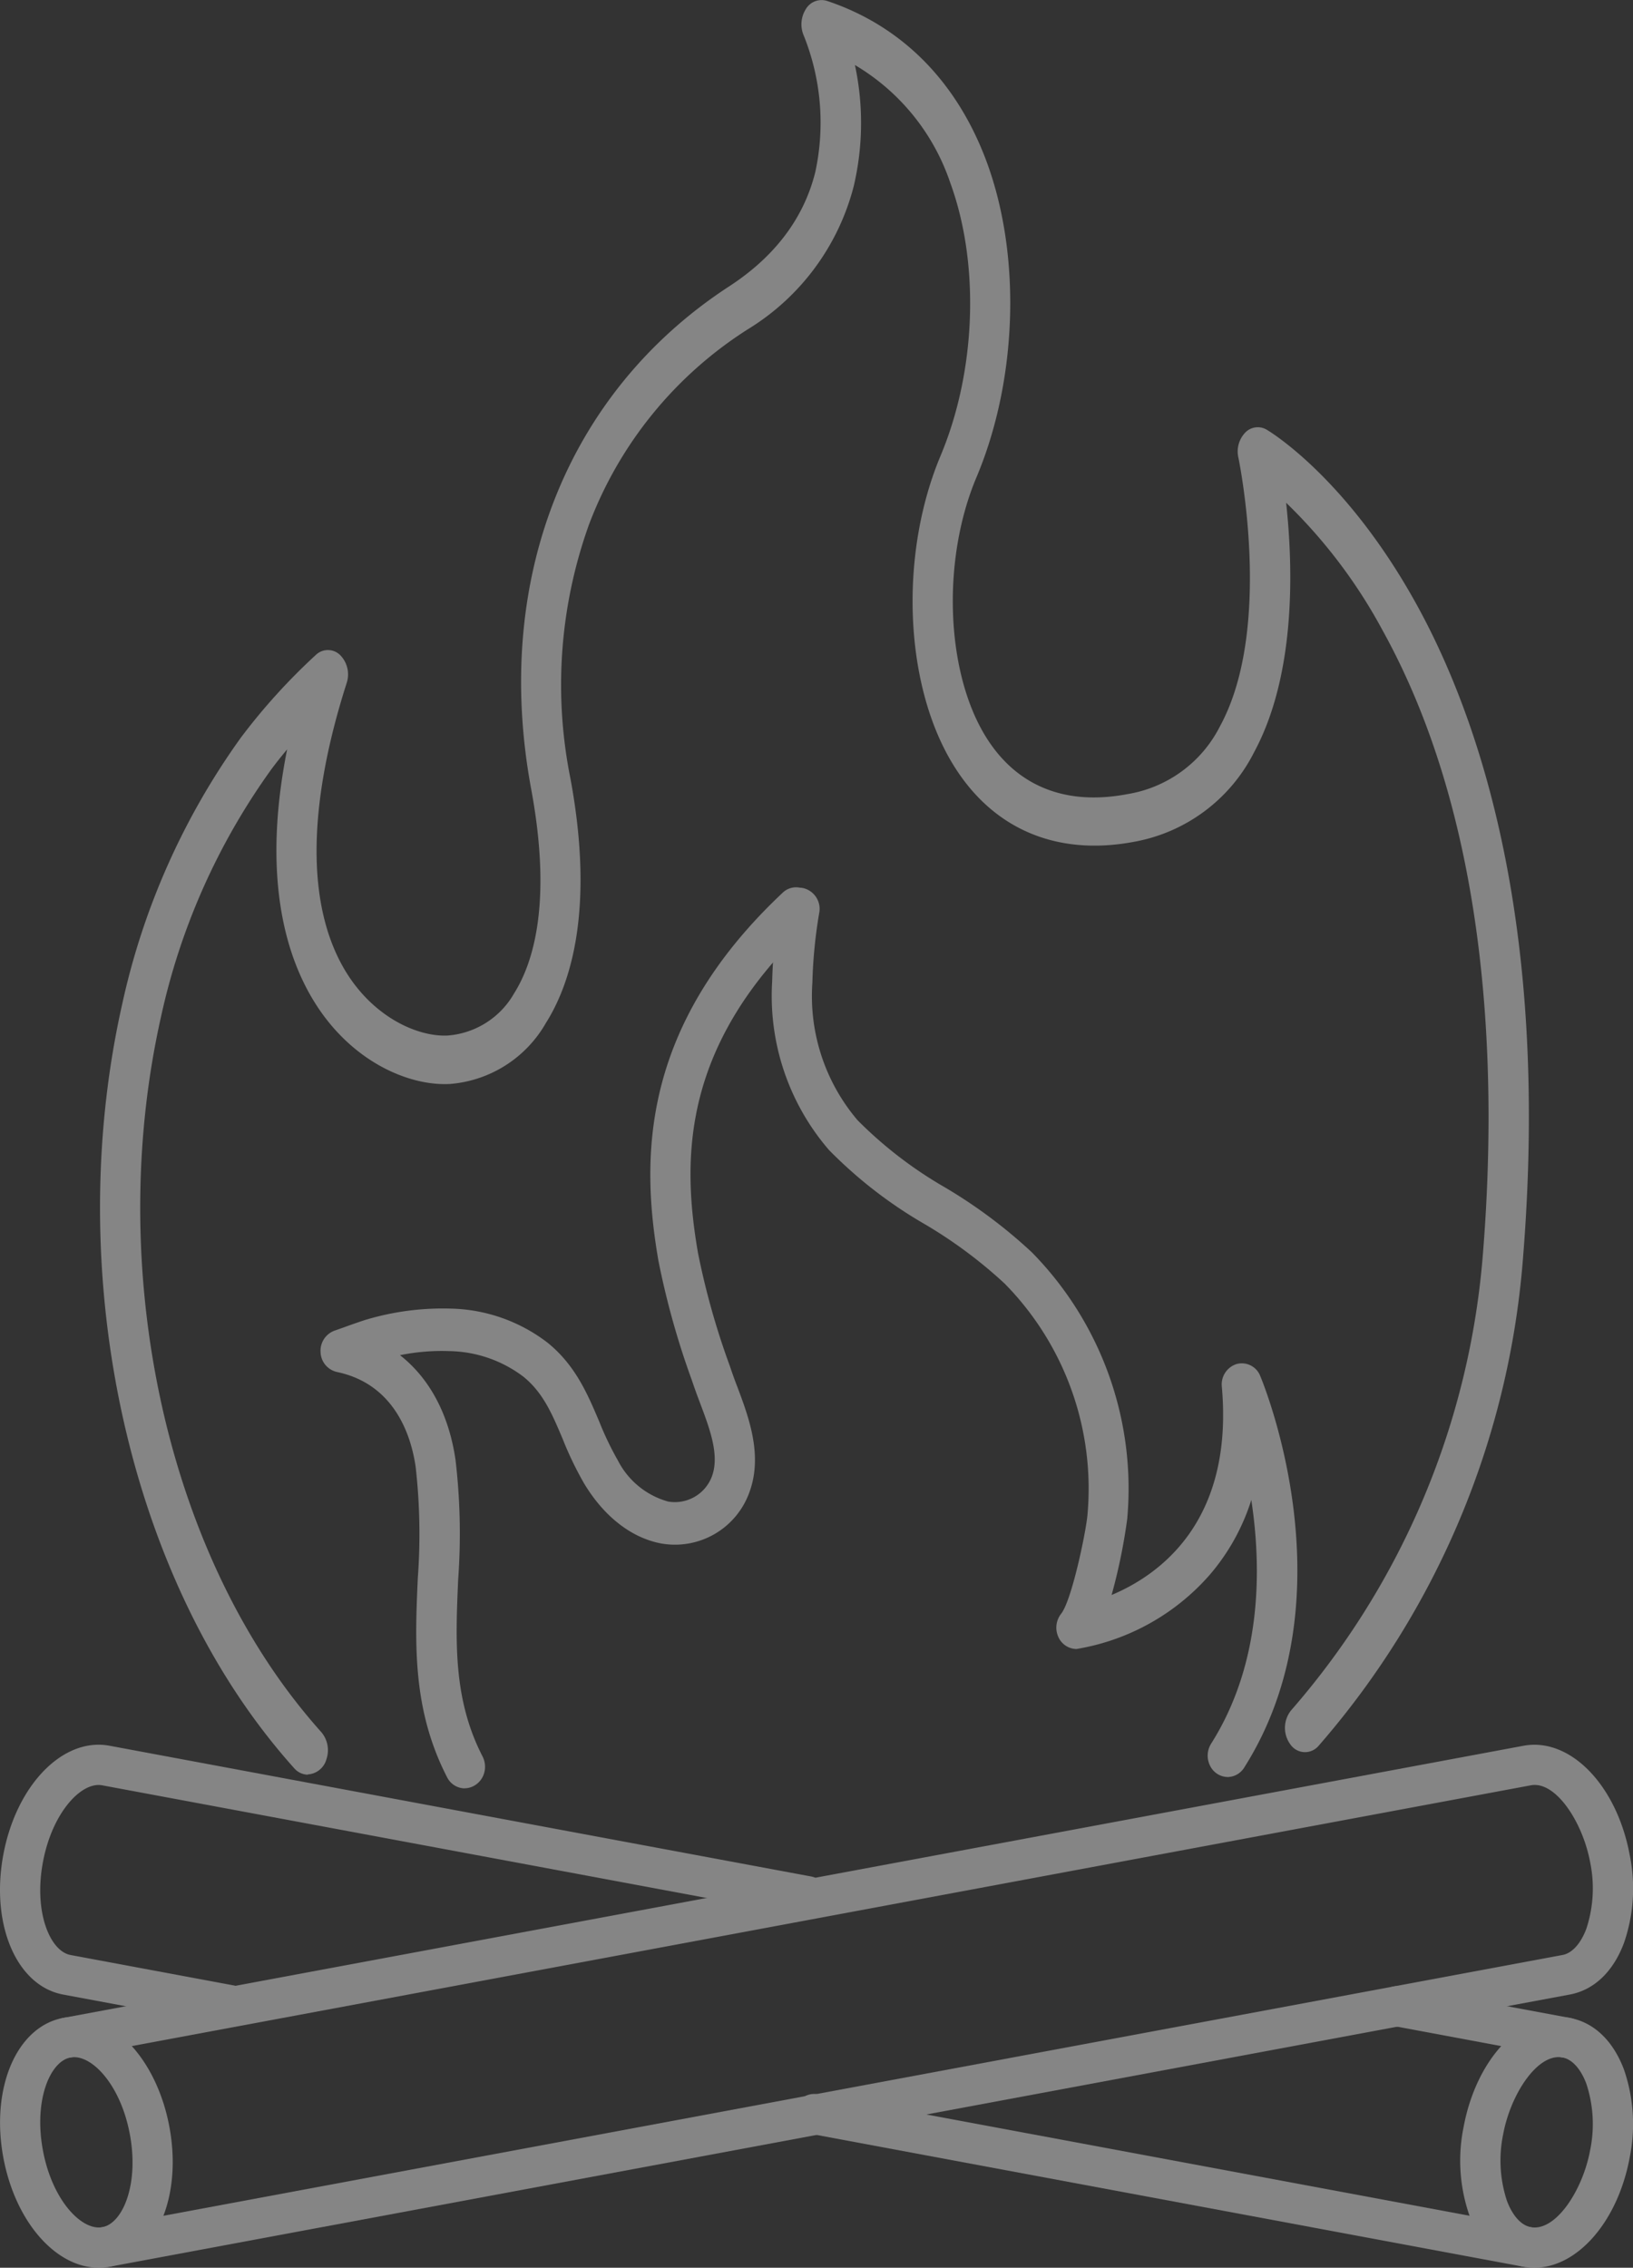
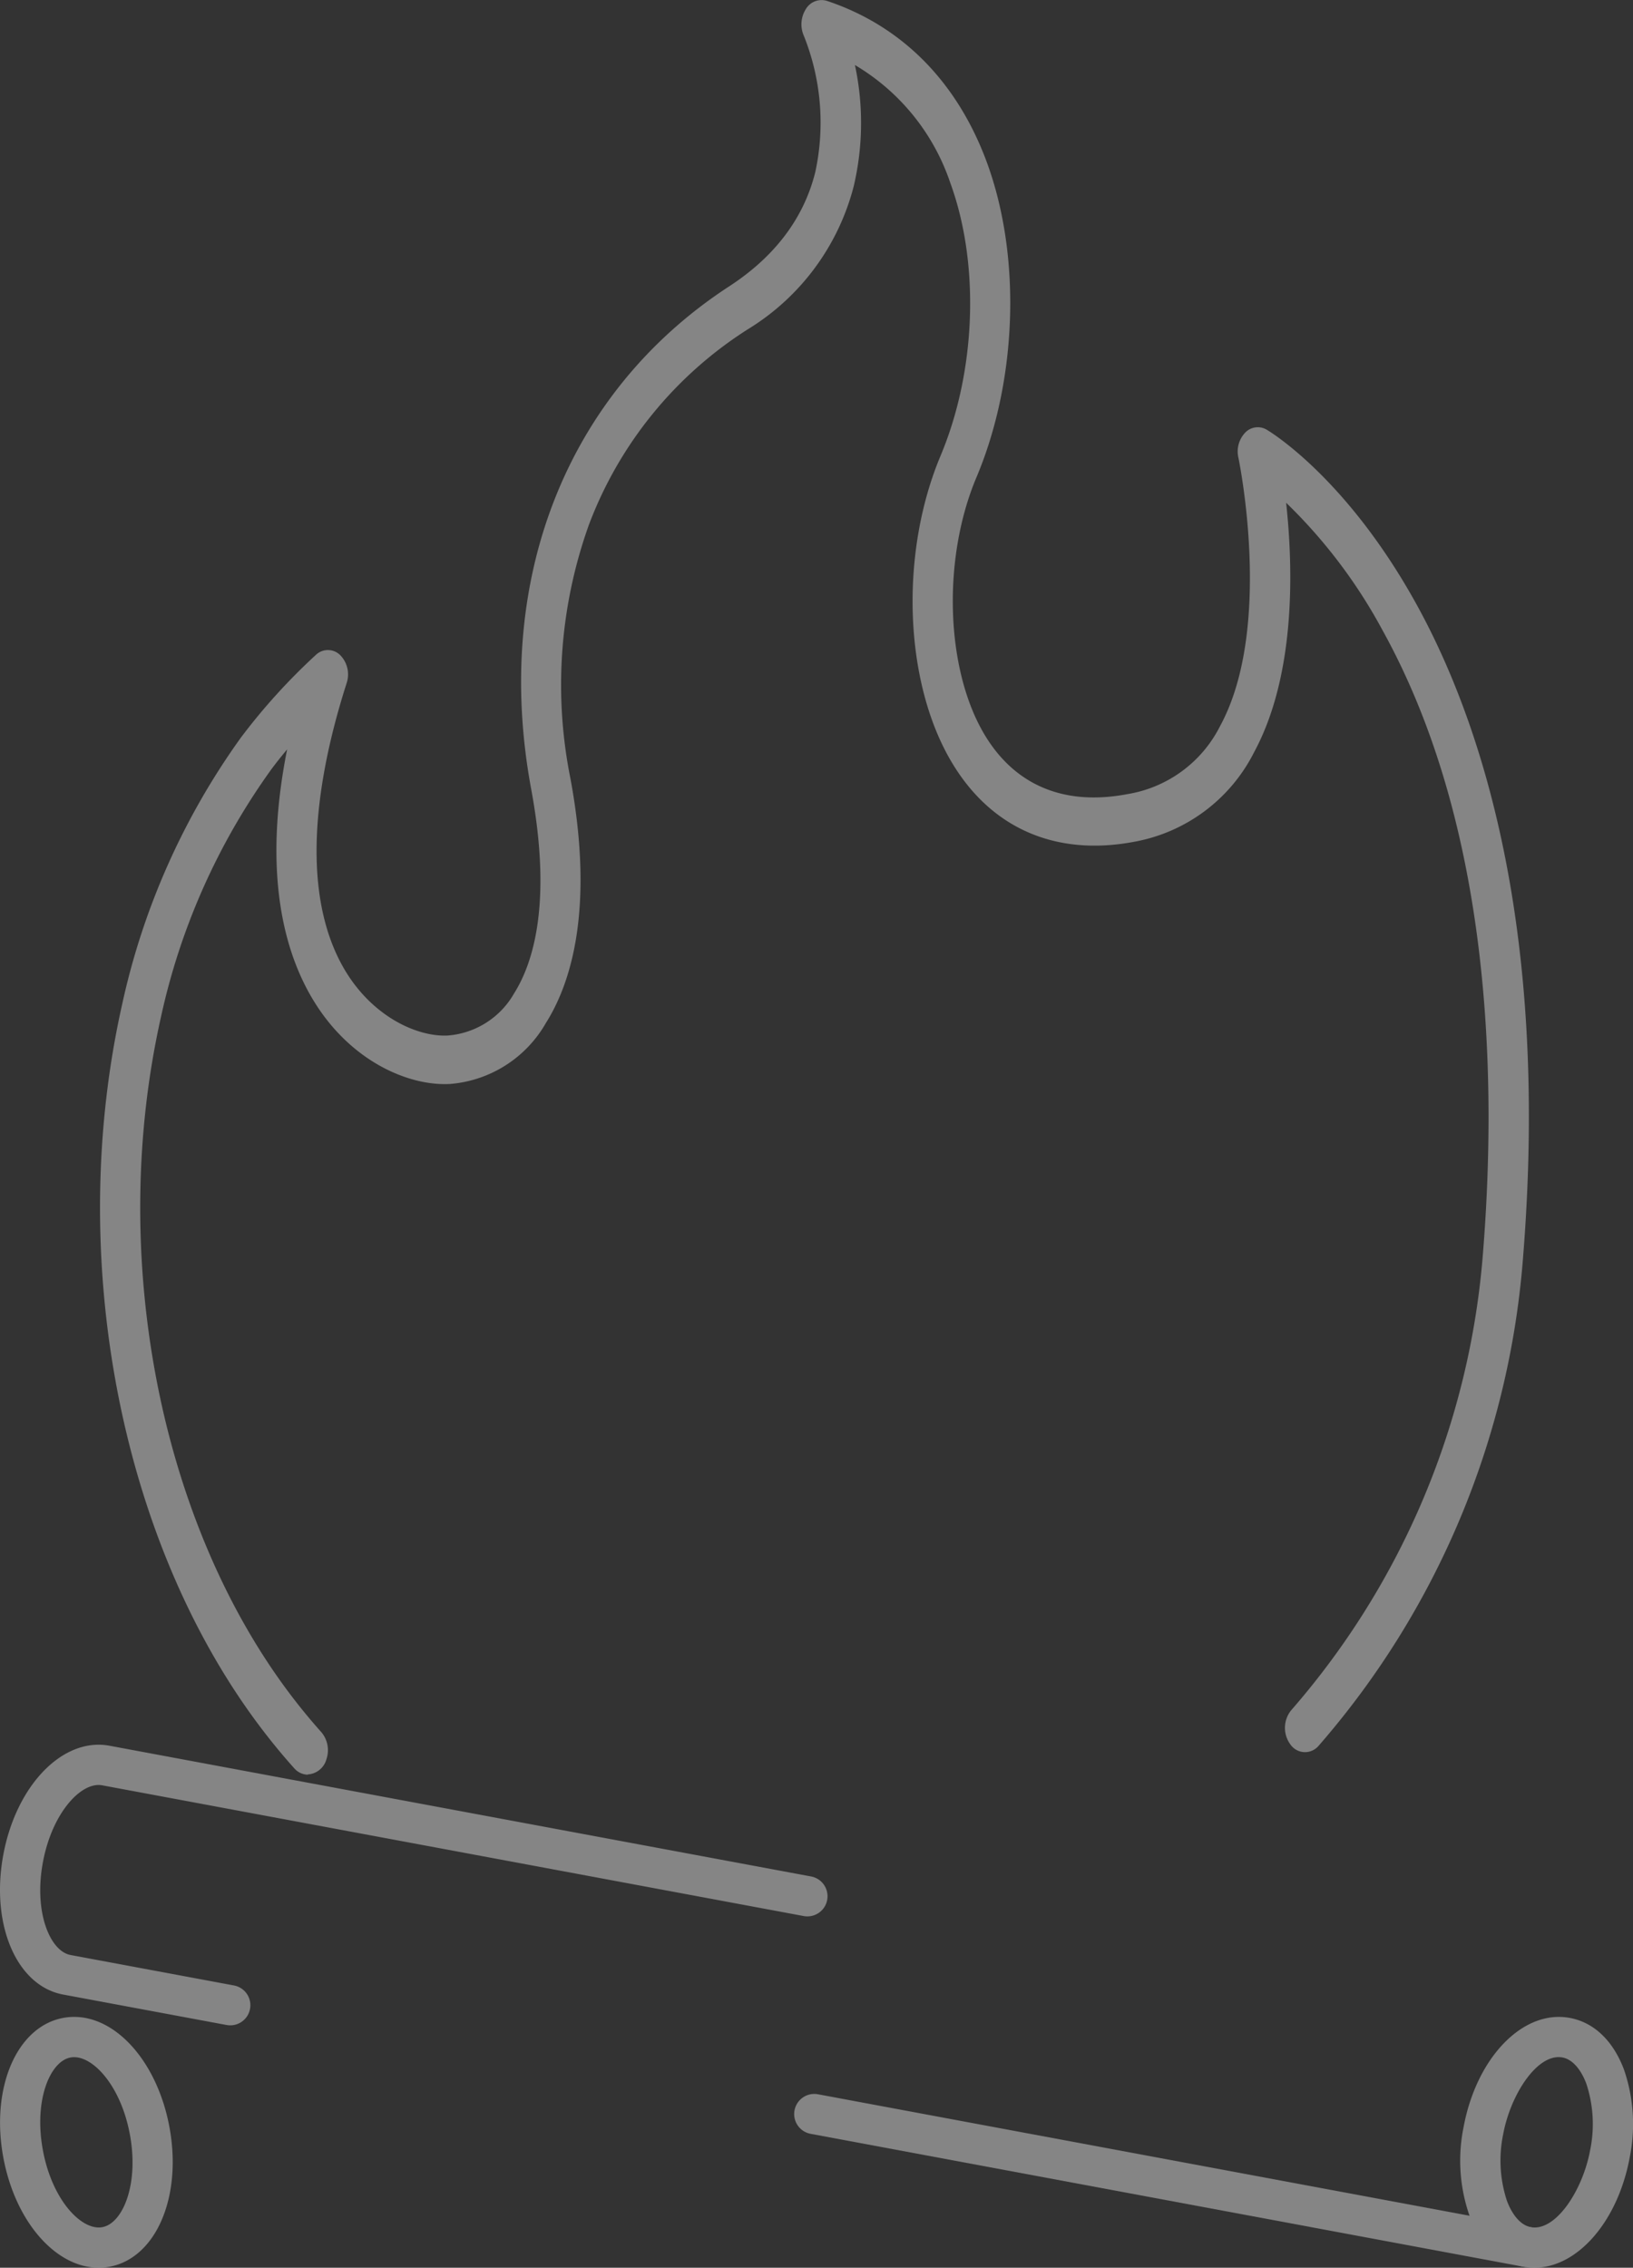
<svg xmlns="http://www.w3.org/2000/svg" width="158.737" height="220.427" viewBox="0 0 158.737 220.427">
  <rect x="0" y="0" width="158.737" height="220.427" fill="#333333" stroke="none" />
  <defs>
    <style>.a{opacity:0.4;}.b{fill:#fff;}</style>
  </defs>
  <g class="a" transform="translate(-13.44 16.955)">
    <g transform="translate(13.44 12.679)">
      <path class="b" d="M57.416,462.584c-4.149,0-8.091-4.435-9.261-10.681-1.267-6.777,1.283-12.753,5.808-13.6s9.061,3.8,10.328,10.583h0c1.267,6.777-1.283,12.749-5.808,13.6A5.8,5.8,0,0,1,57.416,462.584ZM55.03,442.119a1.7,1.7,0,0,0-.348.031c-2,.371-3.59,4.177-2.683,9.034s3.77,7.822,5.768,7.458,3.59-4.177,2.679-9.038h0C59.59,445.021,57,442.119,55.03,442.119Z" transform="translate(-47.826 -271.791)" />
-       <path class="b" d="M65.286,421.313a1.955,1.955,0,0,1-.356-3.876L206.81,390.992c.931-.172,1.776-1.107,2.319-2.554a12.549,12.549,0,0,0,.364-6.484c-.727-3.891-3.352-7.912-5.768-7.454L61.805,400.953a1.957,1.957,0,1,1-.716-3.848l141.92-26.449c4.525-.845,9.061,3.8,10.328,10.583a16.19,16.19,0,0,1-.548,8.573c-1.052,2.82-2.925,4.587-5.272,5.025L65.645,421.281a1.892,1.892,0,0,1-.36.031Z" transform="translate(-54.926 -230.597)" />
      <path class="b" d="M417.991,462.583a5.792,5.792,0,0,1-1.068-.1c-2.347-.438-4.212-2.225-5.26-5.025a16.269,16.269,0,0,1-.548-8.573h0c1.267-6.781,5.8-11.431,10.328-10.583,2.346.438,4.208,2.221,5.26,5.025a16.306,16.306,0,0,1,.548,8.572C426.083,458.148,422.141,462.583,417.991,462.583ZM414.96,449.6a12.531,12.531,0,0,0,.364,6.48c.544,1.451,1.388,2.382,2.315,2.558,2.421.45,5.041-3.563,5.768-7.458a12.531,12.531,0,0,0-.364-6.48c-.544-1.451-1.388-2.382-2.319-2.554-2.421-.45-5.037,3.563-5.765,7.454Z" transform="translate(-268.841 -271.789)" />
      <path class="b" d="M316.4,474.159a1.887,1.887,0,0,1-.36-.031l-69.221-12.906a1.955,1.955,0,1,1,.716-3.845l69.221,12.906a1.955,1.955,0,0,1-.356,3.876Z" transform="translate(-168.023 -283.444)" />
      <path class="b" d="M70.182,397.827a1.9,1.9,0,0,1-.36-.035l-15.87-2.957c-4.525-.845-7.075-6.82-5.808-13.6s5.808-11.431,10.328-10.583l68.189,12.706a1.957,1.957,0,1,1-.716,3.848L57.762,374.5c-2-.391-4.857,2.6-5.768,7.458s.684,8.659,2.683,9.034l15.866,2.957a1.955,1.955,0,0,1-.356,3.88Z" transform="translate(-47.82 -230.596)" />
-       <path class="b" d="M408.482,437.512a2.279,2.279,0,0,1-.36-.031l-16.39-3.058a1.955,1.955,0,1,1,.716-3.845l16.406,3.055a1.955,1.955,0,0,1-.356,3.88Z" transform="translate(-256.261 -267.125)" />
-       <path class="b" d="M284.015,257.058a1.943,1.943,0,0,1-1.726-1.1,2.19,2.19,0,0,1,.1-2.137c4.9-7.748,4.947-16.856,3.911-23.694a20.684,20.684,0,0,1-4.009,7.237,21.96,21.96,0,0,1-12.988,7.249,1.952,1.952,0,0,1-1.776-1.206,2.183,2.183,0,0,1,.286-2.219c1.029-1.293,2.405-7.9,2.558-9.594a28.4,28.4,0,0,0-8.049-22.5,45,45,0,0,0-7.8-5.795,43.513,43.513,0,0,1-9.273-7.187,22.925,22.925,0,0,1-5.526-16.378,51.561,51.561,0,0,1,.735-7.457,1.962,1.962,0,0,1,2.307-1.621,2.079,2.079,0,0,1,1.525,2.453,47.336,47.336,0,0,0-.657,6.742,18.616,18.616,0,0,0,4.4,13.372,40.336,40.336,0,0,0,8.475,6.514,48.706,48.706,0,0,1,8.459,6.318,32.754,32.754,0,0,1,9.269,25.93,55.264,55.264,0,0,1-1.517,7.378c4.654-1.954,11.877-7.121,10.716-20.24a2.075,2.075,0,0,1,1.449-2.214,1.925,1.925,0,0,1,2.286,1.171c.364.877,8.858,21.615-1.564,38.064A1.929,1.929,0,0,1,284.015,257.058Z" transform="translate(-164.665 -113.961)" />
-       <path class="b" d="M141.511,258.115a1.941,1.941,0,0,1-1.717-1.08c-3.4-6.6-3.129-13.1-2.847-19.38a58.075,58.075,0,0,0-.211-10.8c-.426-2.932-1.983-8.033-7.665-9.217a2.04,2.04,0,0,1-1.576-1.911,2.077,2.077,0,0,1,1.345-2.1l.939-.332c.864-.311,1.76-.631,2.3-.785a26.063,26.063,0,0,1,8.076-1.03,15.99,15.99,0,0,1,9.417,3.323c2.7,2.189,3.876,4.984,5.01,7.655a30.173,30.173,0,0,0,1.822,3.8,7.848,7.848,0,0,0,4.869,3.975,3.845,3.845,0,0,0,4.255-2.426c.782-2.077-.211-4.66-1.154-7.173-.231-.611-.469-1.246-.673-1.857l-.113-.328a78.679,78.679,0,0,1-3.254-11.63c-1.689-9.781-1.846-22.686,12.084-35.769a1.877,1.877,0,0,1,2.761.179,2.168,2.168,0,0,1-.168,2.932c-12.393,11.63-12.429,22.661-10.829,31.907a73.625,73.625,0,0,0,3.09,10.973l.11.328c.184.544.391,1.113.626,1.72,1.111,2.961,2.491,6.645,1.173,10.238a7.684,7.684,0,0,1-8.569,4.984c-2.894-.54-5.553-2.608-7.489-5.815a33.107,33.107,0,0,1-2.092-4.34c-1.021-2.417-1.9-4.5-3.813-6.052a12.244,12.244,0,0,0-7.208-2.492,20.432,20.432,0,0,0-4.795.395c2.867,2.243,4.759,5.752,5.4,10.2a61.474,61.474,0,0,1,.254,11.609c-.258,5.973-.5,11.63,2.374,17.2a2.192,2.192,0,0,1,.16,1.582,2.057,2.057,0,0,1-.942,1.238,1.9,1.9,0,0,1-.95.27Z" transform="translate(-96.333 -113.915)" />
      <path class="b" d="M92.885,185.183a1.788,1.788,0,0,1-1.33-.633c-1.275-1.417-2.511-2.942-3.664-4.5-13.4-18.128-18.518-45.515-13.046-69.8A69.881,69.881,0,0,1,86.381,84.369a59.532,59.532,0,0,1,7.333-8.079,1.693,1.693,0,0,1,2.324.077,2.678,2.678,0,0,1,.621,2.7C92.823,91.064,92.748,100.721,96.5,107c2.738,4.571,7.094,6.493,10.008,6.332a8.137,8.137,0,0,0,6.41-4.07c1.893-2.989,3.719-8.858,1.678-19.87-3.766-20.3,3.43-38.574,19.241-48.877,4.454-2.9,7.27-6.644,8.377-11.125A22.7,22.7,0,0,0,141.1,16.164a2.767,2.767,0,0,1,.189-2.595,1.774,1.774,0,0,1,2.051-.805c7.294,2.427,12.694,7.886,15.573,15.762,3.34,9.142,2.933,21.136-1.04,30.561-3.344,7.933-3,18.685.806,25.027,2.96,4.925,7.755,6.918,13.864,5.756a12.3,12.3,0,0,0,9.014-6.611c5.217-9.581,1.815-25.943,1.779-26.108a2.662,2.662,0,0,1,.653-2.409,1.692,1.692,0,0,1,2.084-.306c.317.184,7.755,4.646,14.548,16.928,6.179,11.172,13,31.283,10.379,63.667a81.754,81.754,0,0,1-19.879,47.362,1.727,1.727,0,0,1-2.728-.15,2.723,2.723,0,0,1,.057-3.3,76.633,76.633,0,0,0,18.658-44.387c1.381-17.108.813-41.506-9.742-60.583a50.584,50.584,0,0,0-9.386-12.424c.688,6.337.958,16.73-3.129,24.276a16.3,16.3,0,0,1-11.682,8.684c-7.548,1.417-13.813-1.28-17.642-7.645-4.693-7.782-5.151-20.361-1.122-29.923,3.438-8.226,3.813-18.614.919-26.514A21.138,21.138,0,0,0,146.064,19a26.869,26.869,0,0,1-.106,11.734,23.007,23.007,0,0,1-10.27,13.93A38.637,38.637,0,0,0,120.21,63.677a46.119,46.119,0,0,0-1.8,24.677c2.37,12.792,0,19.988-2.39,23.77a11.812,11.812,0,0,1-9.339,5.921c-4.059.212-9.777-2.262-13.359-8.3-2.628-4.41-4.885-12-2.452-24.224-.63.756-1.173,1.445-1.564,1.979a64.756,64.756,0,0,0-10.688,23.983c-5.131,22.779-.332,48.448,12.182,65.39,1.072,1.45,2.221,2.862,3.406,4.188a2.712,2.712,0,0,1,.492,2.595,2,2,0,0,1-1.822,1.5Z" transform="translate(-62.96 -42.313)" />
    </g>
  </g>
</svg>